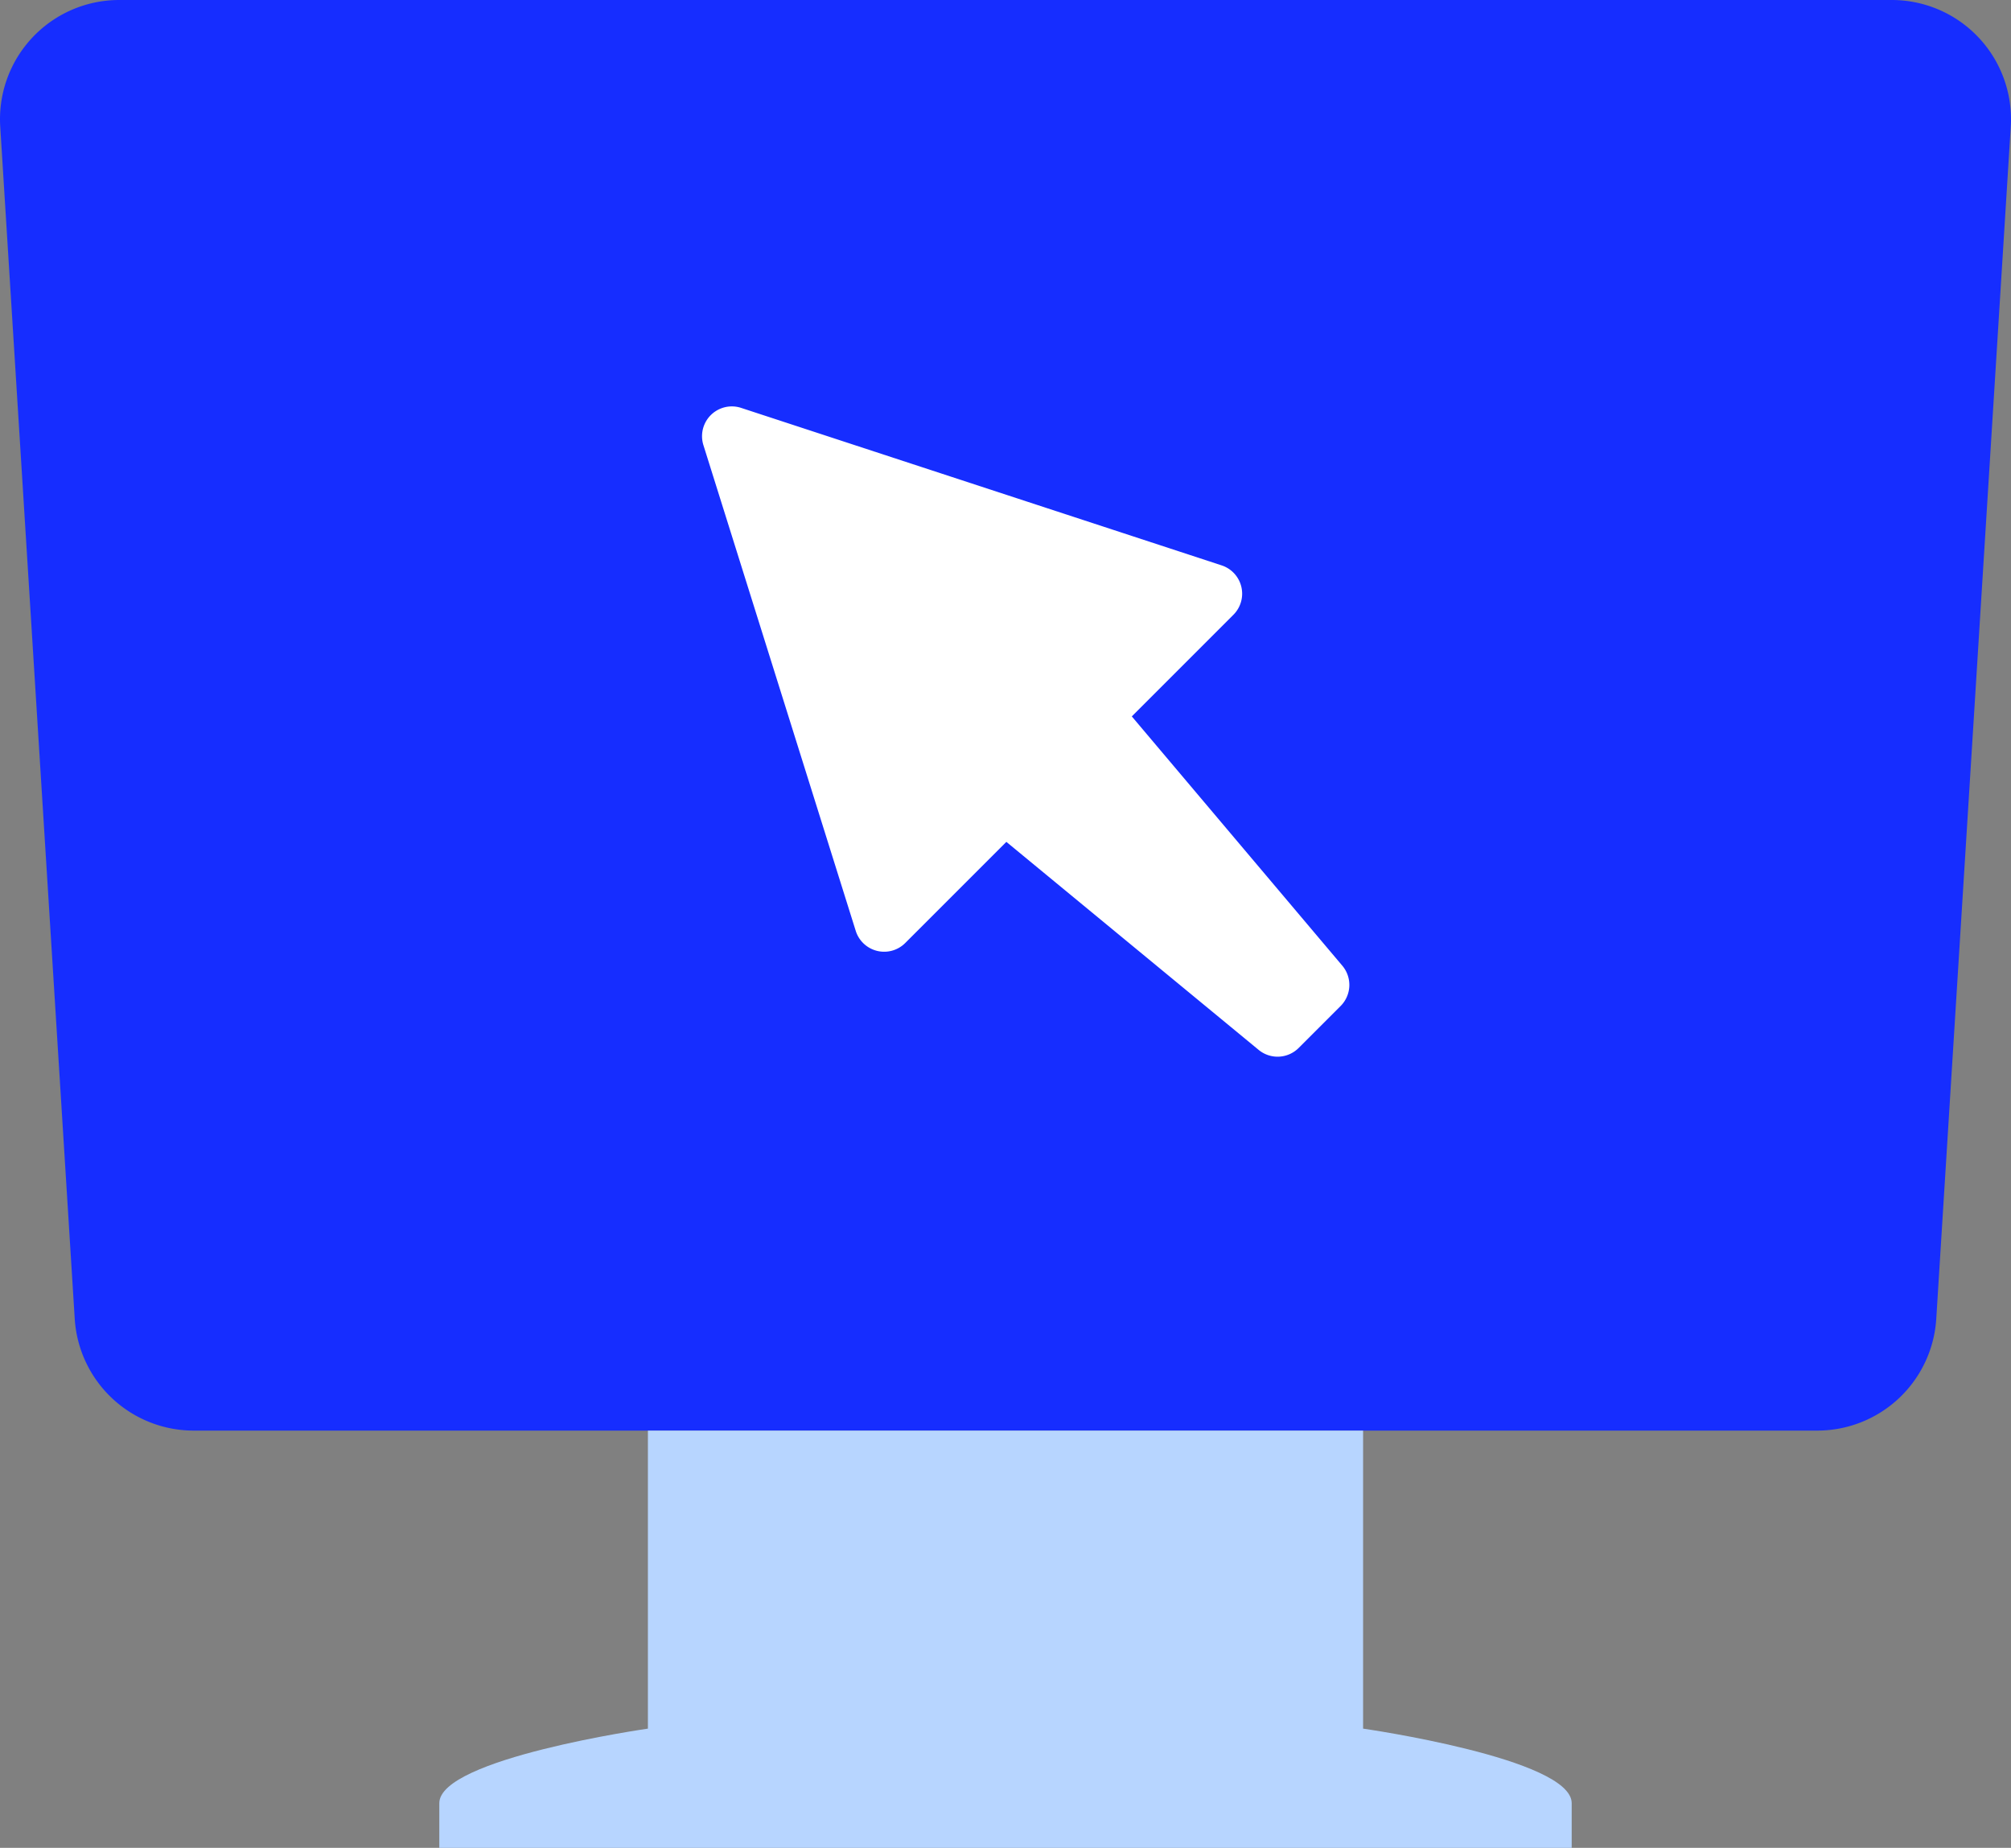
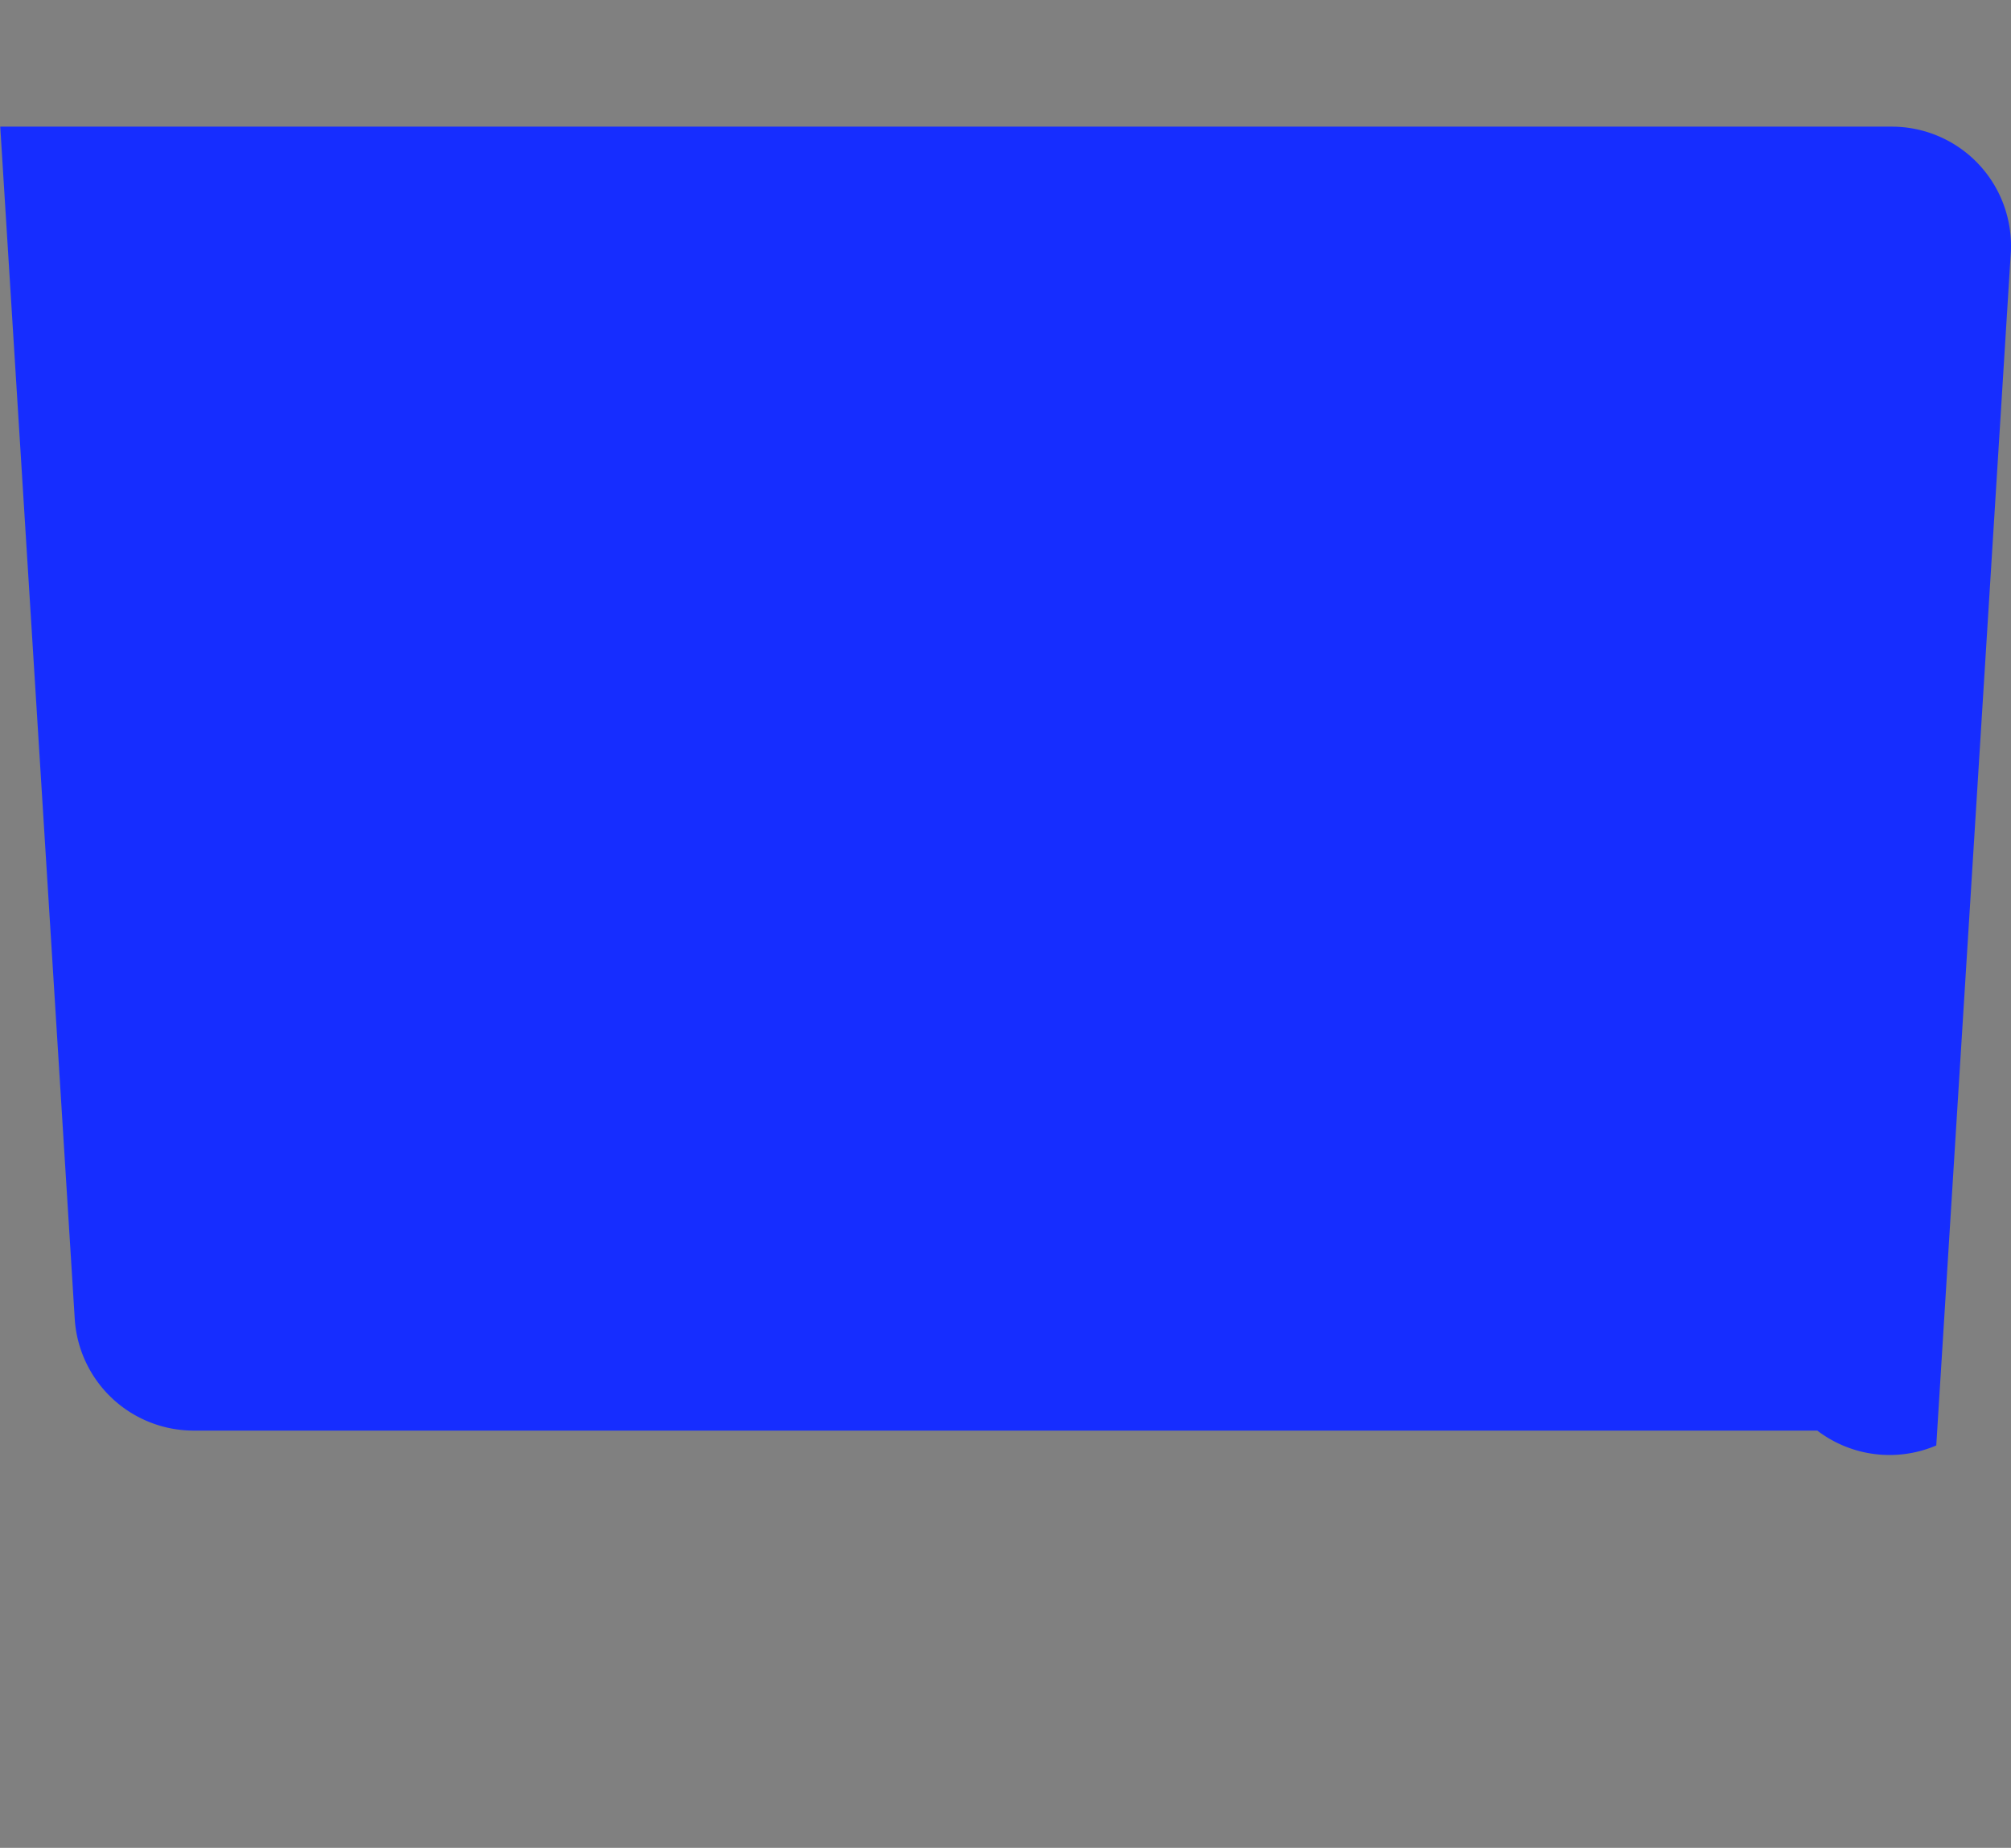
<svg xmlns="http://www.w3.org/2000/svg" width="674.848" height="620" viewBox="0 0 674.848 620">
  <rect x="0" y="0" width="674.848" height="620" fill="#808080" stroke="none" />
  <g id="icoon_deskstudie_v2" transform="translate(-162.576 -190)">
-     <path id="Path_185" data-name="Path 185" d="M162.656,232.495A40,40,0,0,1,202.578,190H797.422a40,40,0,0,1,39.922,42.495l-25,400A40,40,0,0,1,772.422,670H227.578a40,40,0,0,1-39.922-37.505Z" fill="#162dff" />
-     <path id="Path_186" data-name="Path 186" d="M466.356,506.4l33.932-33.932,84.66,69.793a10,10,0,0,0,13.432-.645l14.078-14.078a10,10,0,0,0,.569-13.524l-70.642-83.642,34.1-34.1a10,10,0,0,0-3.956-16.573L411.282,326.856a10,10,0,0,0-12.656,12.5l51.118,162.975A10,10,0,0,0,466.356,506.4Z" fill="#fff" />
-     <path id="Path_187" data-name="Path 187" d="M380,670H500V810H310V795c0-15,70-25,70-25Z" fill="#b7d5ff" />
-     <path id="Path_188" data-name="Path 188" d="M620,670H500V810H690V795c0-15-70-25-70-25Z" fill="#b7d5ff" />
+     <path id="Path_185" data-name="Path 185" d="M162.656,232.495H797.422a40,40,0,0,1,39.922,42.495l-25,400A40,40,0,0,1,772.422,670H227.578a40,40,0,0,1-39.922-37.505Z" fill="#162dff" />
  </g>
</svg>